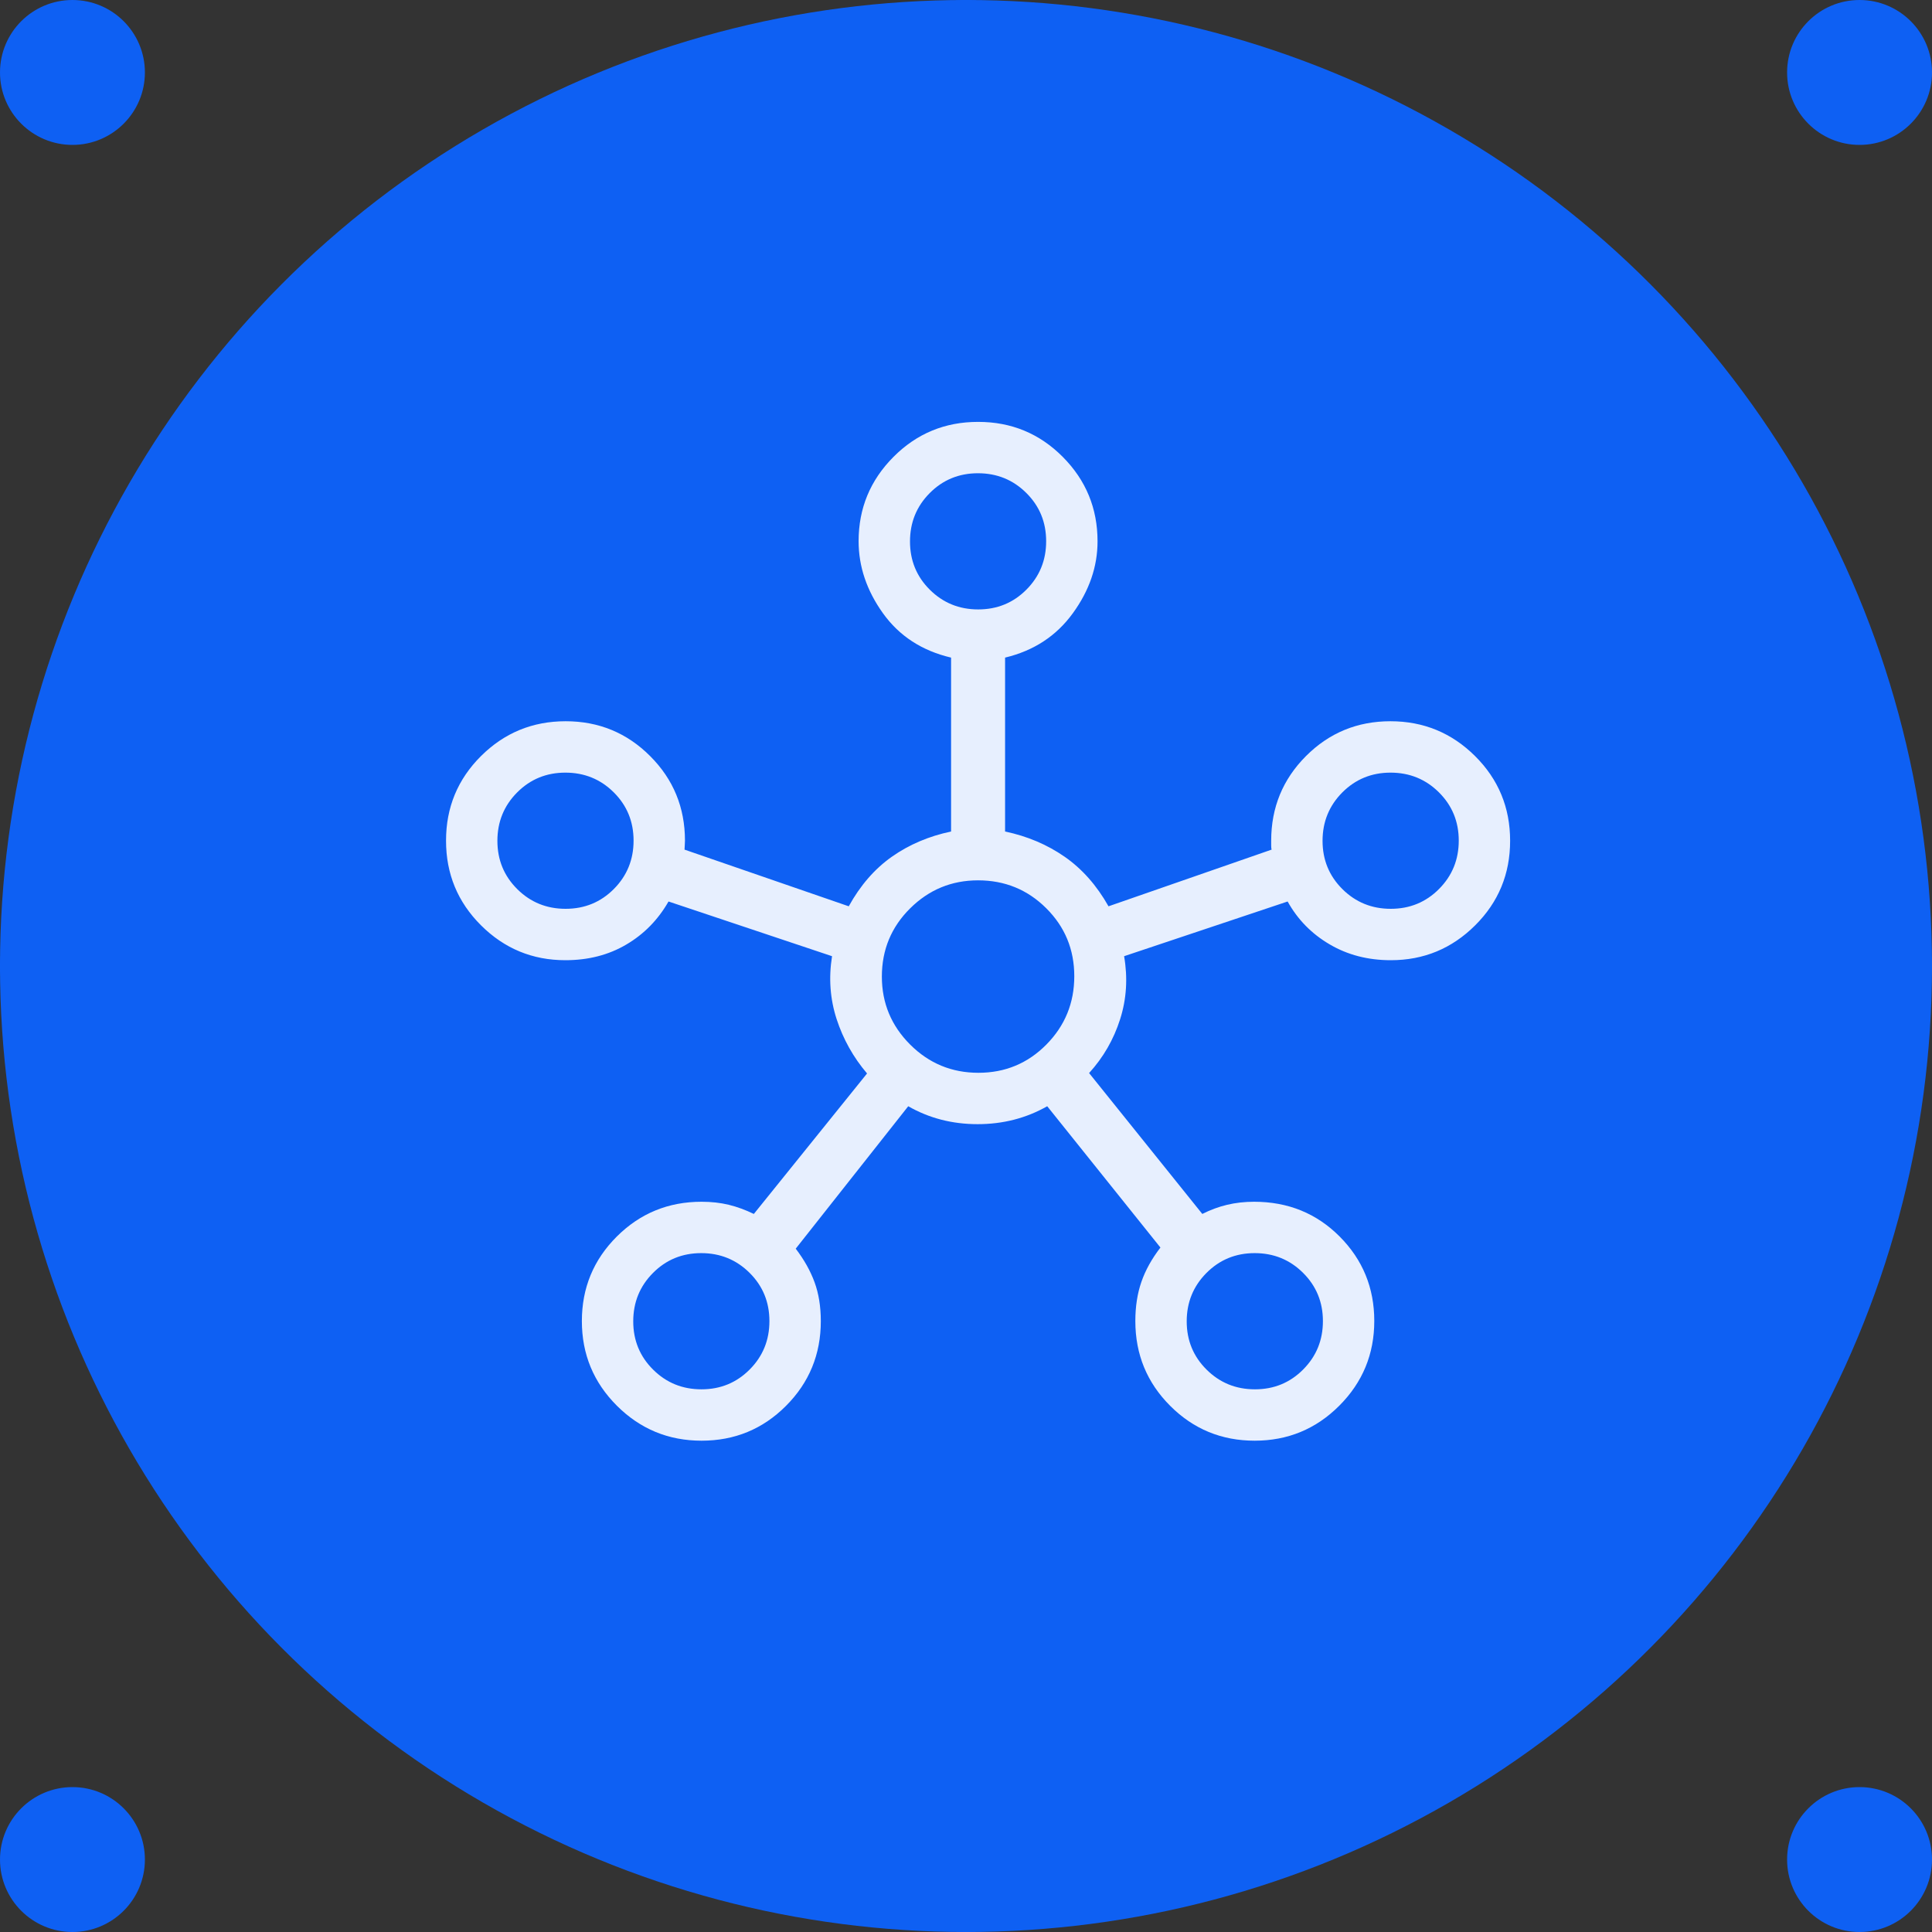
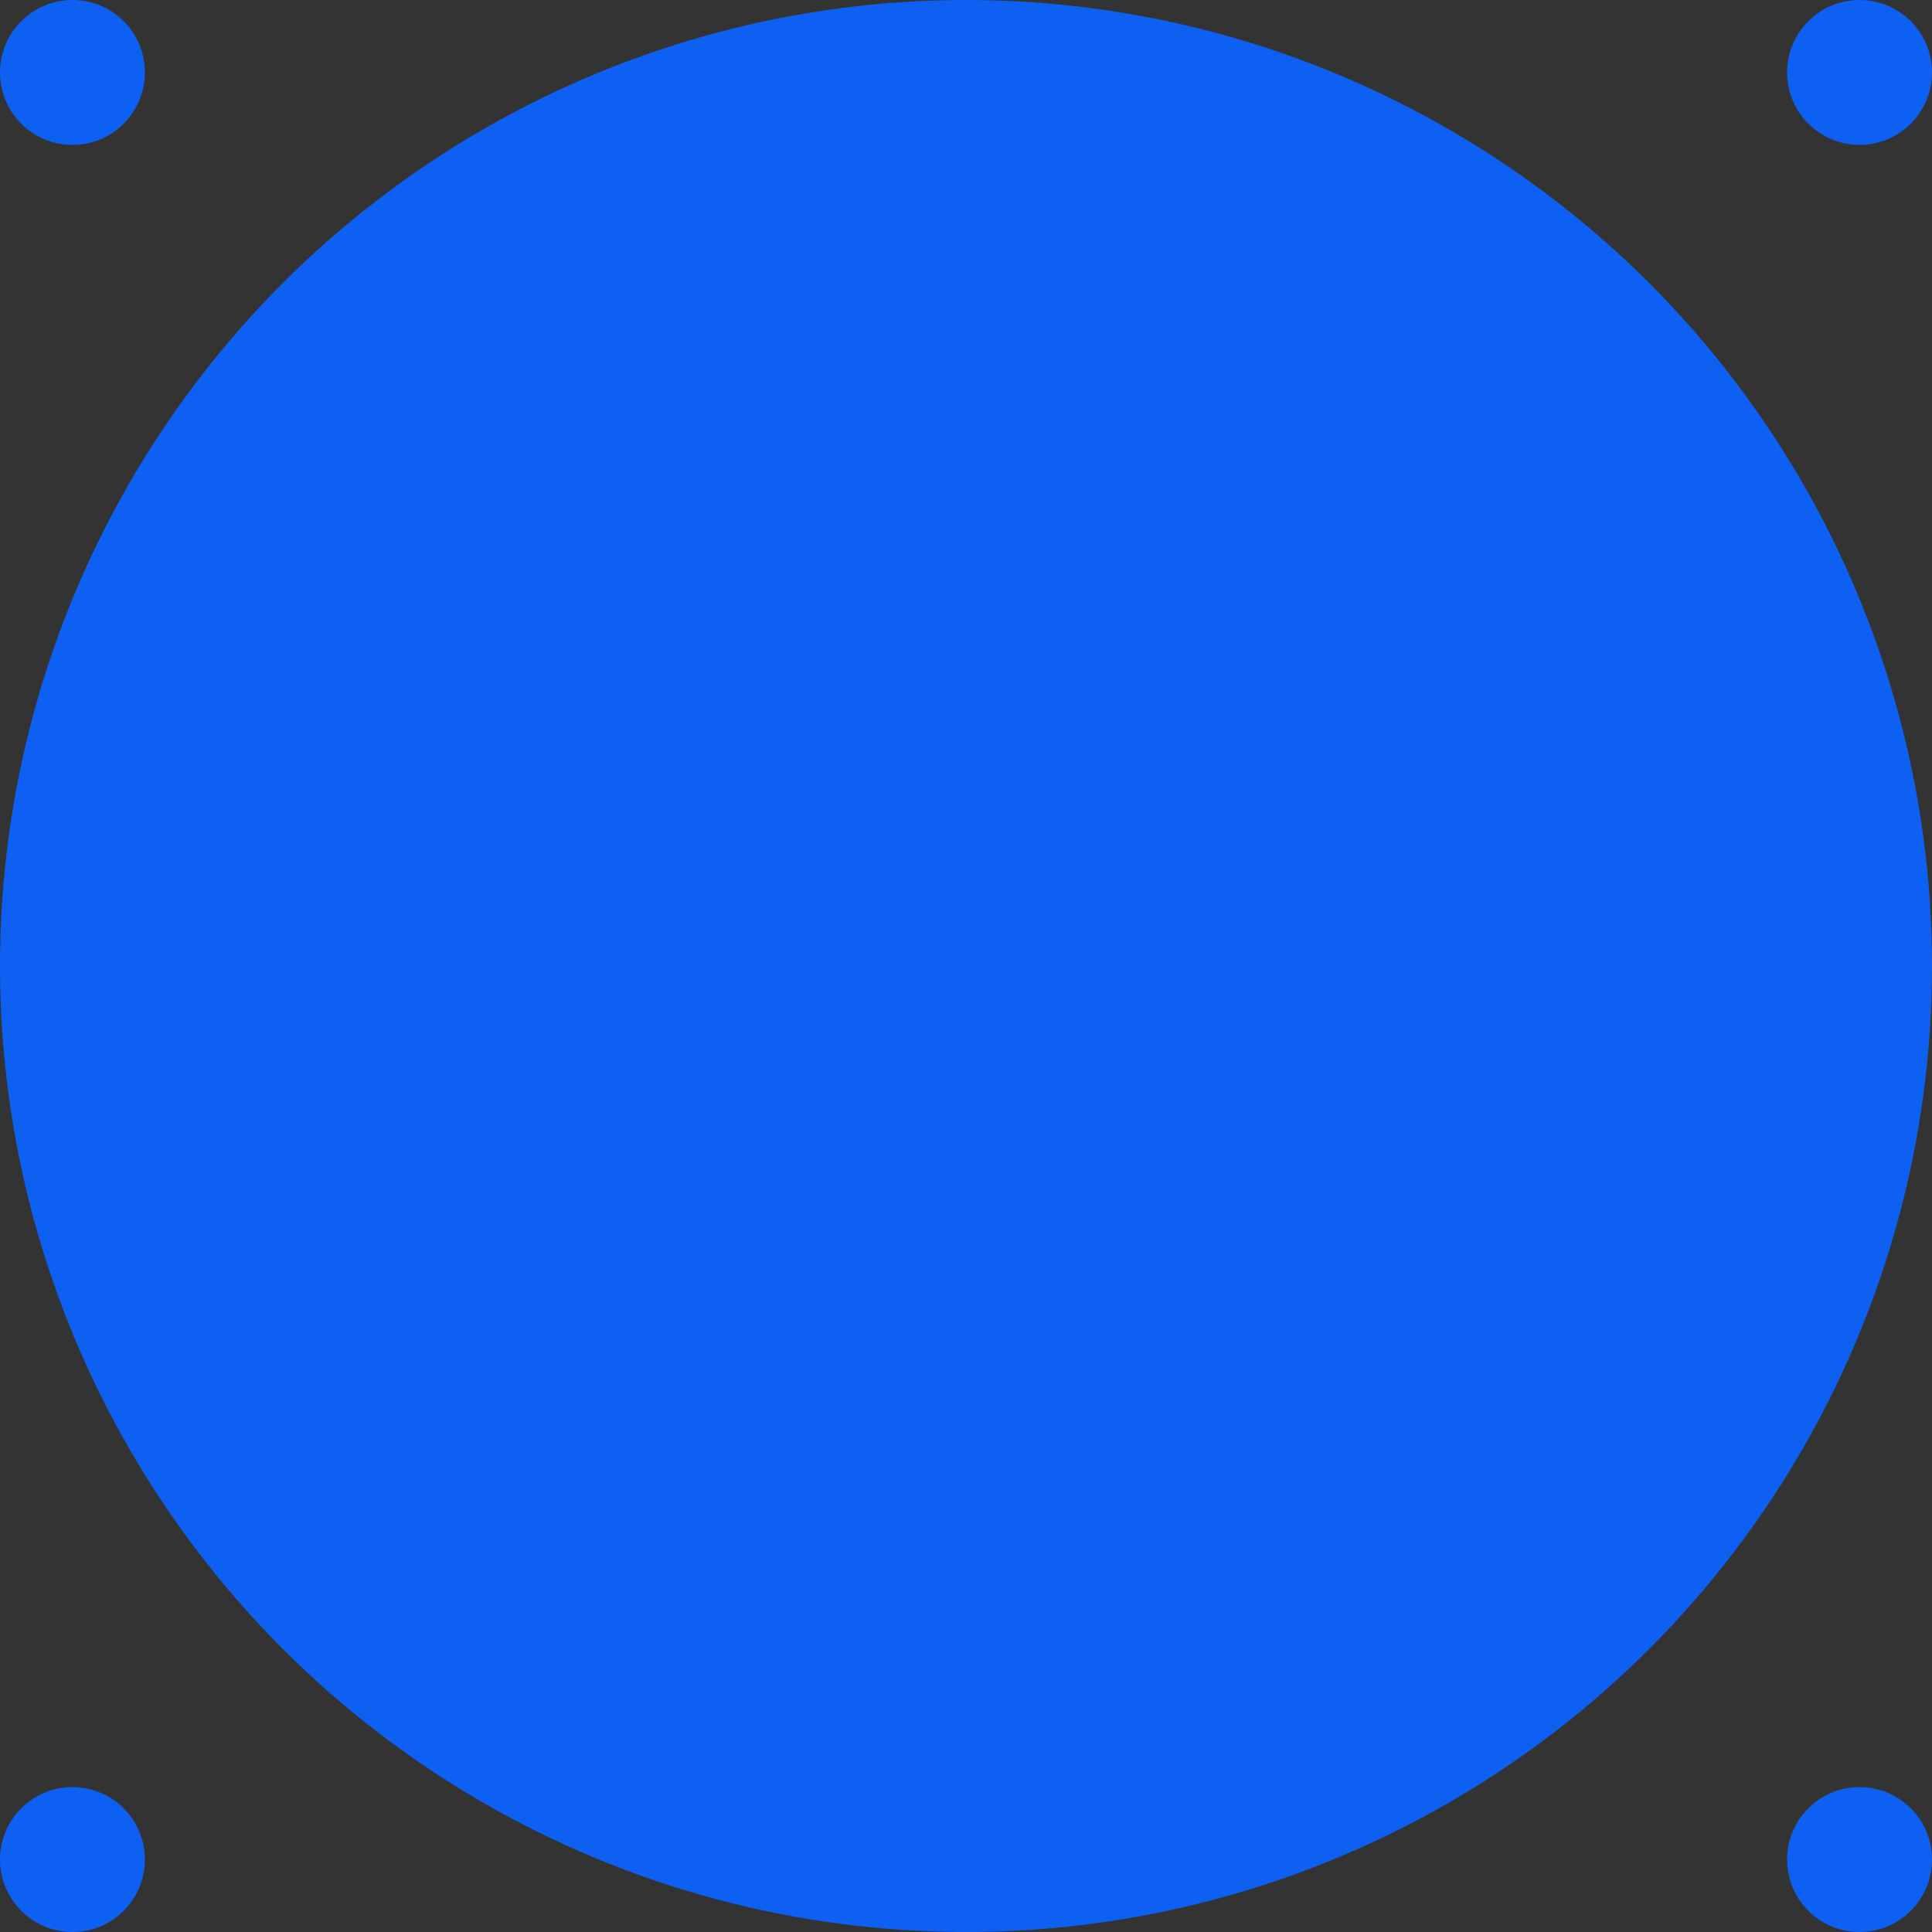
<svg xmlns="http://www.w3.org/2000/svg" width="80" height="80" viewBox="0 0 80 80" fill="none">
  <rect x="0" y="0" width="80" height="80" fill="#333333" stroke="none" />
  <g id="Group 10">
    <circle id="Ellipse 11" cx="40" cy="40" r="40" fill="#0E60F3" />
    <g id="Group 180">
      <circle id="Dot" cx="3" cy="3" r="3" fill="#0E60F3" />
      <circle id="Dot_2" cx="40" cy="3" r="3" fill="#0E60F3" />
      <circle id="Dot_3" cx="77" cy="3" r="3" fill="#0E60F3" />
      <circle id="Dot_4" cx="3" cy="40" r="3" fill="#0E60F3" />
-       <circle id="Dot_5" cx="77" cy="40" r="3" fill="#0E60F3" />
      <circle id="Dot_6" cx="3" cy="77" r="3" fill="#0E60F3" />
      <circle id="Dot_7" cx="40" cy="77" r="3" fill="#0E60F3" />
      <circle id="Dot_8" cx="77" cy="77" r="3" fill="#0E60F3" />
    </g>
    <g id="hub">
      <mask id="mask0_579_36150" style="mask-type:alpha" maskUnits="userSpaceOnUse" x="18" y="17" width="45" height="45">
        <rect id="Bounding box" x="18" y="17" width="45" height="45" fill="#D9D9D9" />
      </mask>
      <g mask="url(#mask0_579_36150)">
        <g id="hub_2">
-           <path d="M29.051 59.656C27.68 59.656 26.511 59.173 25.544 58.208C24.577 57.242 24.094 56.074 24.094 54.703C24.094 53.332 24.576 52.165 25.539 51.204C26.503 50.242 27.673 49.762 29.05 49.762C29.457 49.762 29.833 49.804 30.178 49.888C30.522 49.972 30.867 50.099 31.215 50.267L35.903 44.45C35.333 43.78 34.913 43.029 34.642 42.197C34.372 41.365 34.309 40.498 34.453 39.594L27.682 37.329C27.249 38.086 26.666 38.681 25.933 39.112C25.2 39.544 24.359 39.76 23.409 39.76C22.047 39.76 20.884 39.278 19.918 38.316C18.952 37.354 18.469 36.185 18.469 34.81C18.469 33.435 18.952 32.268 19.917 31.307C20.883 30.346 22.051 29.865 23.422 29.865C24.793 29.865 25.96 30.346 26.921 31.308C27.883 32.27 28.363 33.438 28.363 34.812C28.363 34.873 28.36 34.94 28.354 35.014C28.348 35.089 28.345 35.144 28.345 35.181L35.145 37.528C35.624 36.66 36.219 35.976 36.932 35.474C37.645 34.973 38.461 34.625 39.382 34.431V27.23C38.175 26.946 37.236 26.334 36.562 25.394C35.889 24.454 35.553 23.459 35.553 22.408C35.553 21.049 36.034 19.886 36.997 18.919C37.959 17.952 39.127 17.469 40.502 17.469C41.877 17.469 43.045 17.952 44.006 18.918C44.967 19.884 45.447 21.05 45.447 22.416C45.447 23.462 45.106 24.454 44.423 25.394C43.74 26.334 42.806 26.946 41.618 27.23V34.431C42.539 34.625 43.36 34.973 44.082 35.474C44.805 35.976 45.411 36.66 45.901 37.528L52.655 35.181C52.643 35.147 52.637 35.092 52.637 35.014V34.812C52.637 33.438 53.117 32.27 54.077 31.308C55.037 30.346 56.203 29.865 57.574 29.865C58.945 29.865 60.114 30.347 61.081 31.309C62.048 32.271 62.531 33.44 62.531 34.815C62.531 36.19 62.048 37.357 61.082 38.318C60.116 39.279 58.953 39.76 57.591 39.76C56.645 39.76 55.8 39.541 55.056 39.103C54.311 38.666 53.732 38.075 53.318 37.329L46.547 39.594C46.703 40.498 46.648 41.368 46.381 42.206C46.114 43.044 45.686 43.786 45.097 44.433L49.785 50.267C50.117 50.099 50.458 49.972 50.811 49.888C51.163 49.804 51.536 49.762 51.929 49.762C53.336 49.762 54.516 50.242 55.472 51.202C56.428 52.162 56.906 53.328 56.906 54.699C56.906 56.07 56.423 57.239 55.458 58.206C54.492 59.173 53.324 59.656 51.953 59.656C50.582 59.656 49.415 59.175 48.454 58.212C47.492 57.249 47.012 56.08 47.012 54.704C47.012 54.104 47.095 53.563 47.262 53.082C47.428 52.6 47.691 52.126 48.051 51.658L43.363 45.807C42.491 46.302 41.531 46.549 40.481 46.549C39.431 46.549 38.474 46.302 37.608 45.807L32.949 51.705C33.298 52.162 33.558 52.626 33.73 53.097C33.902 53.569 33.988 54.104 33.988 54.704C33.988 56.08 33.508 57.249 32.548 58.212C31.588 59.175 30.422 59.656 29.051 59.656ZM23.421 37.632C24.208 37.632 24.875 37.358 25.419 36.811C25.963 36.263 26.235 35.595 26.235 34.808C26.235 34.02 25.962 33.354 25.414 32.809C24.866 32.265 24.199 31.993 23.411 31.993C22.623 31.993 21.957 32.267 21.413 32.814C20.868 33.362 20.596 34.03 20.596 34.817C20.596 35.605 20.87 36.271 21.418 36.816C21.965 37.36 22.633 37.632 23.421 37.632ZM29.046 57.529C29.833 57.529 30.5 57.255 31.044 56.707C31.588 56.16 31.86 55.492 31.86 54.704C31.86 53.917 31.587 53.251 31.039 52.706C30.491 52.162 29.824 51.889 29.036 51.889C28.248 51.889 27.582 52.163 27.038 52.711C26.493 53.259 26.221 53.926 26.221 54.714C26.221 55.502 26.495 56.168 27.043 56.712C27.59 57.257 28.258 57.529 29.046 57.529ZM40.505 25.235C41.292 25.235 41.959 24.962 42.503 24.414C43.047 23.866 43.319 23.199 43.319 22.411C43.319 21.623 43.046 20.957 42.498 20.413C41.95 19.868 41.283 19.596 40.495 19.596C39.708 19.596 39.041 19.87 38.497 20.418C37.953 20.965 37.681 21.633 37.681 22.421C37.681 23.208 37.954 23.875 38.502 24.419C39.05 24.963 39.717 25.235 40.505 25.235ZM40.514 44.422C41.62 44.422 42.558 44.032 43.329 43.252C44.099 42.472 44.484 41.529 44.484 40.423C44.484 39.317 44.097 38.379 43.323 37.609C42.55 36.838 41.608 36.453 40.5 36.453C39.404 36.453 38.466 36.84 37.686 37.614C36.906 38.388 36.516 39.329 36.516 40.438C36.516 41.534 36.906 42.472 37.686 43.252C38.466 44.032 39.409 44.422 40.514 44.422ZM51.964 57.529C52.752 57.529 53.418 57.255 53.962 56.707C54.507 56.16 54.779 55.492 54.779 54.704C54.779 53.917 54.505 53.251 53.957 52.706C53.41 52.162 52.742 51.889 51.954 51.889C51.167 51.889 50.501 52.163 49.956 52.711C49.412 53.259 49.139 53.926 49.139 54.714C49.139 55.502 49.413 56.168 49.961 56.712C50.509 57.257 51.176 57.529 51.964 57.529ZM57.589 37.632C58.377 37.632 59.043 37.358 59.587 36.811C60.132 36.263 60.404 35.595 60.404 34.808C60.404 34.02 60.13 33.354 59.582 32.809C59.035 32.265 58.367 31.993 57.579 31.993C56.792 31.993 56.126 32.267 55.581 32.814C55.037 33.362 54.764 34.03 54.764 34.817C54.764 35.605 55.038 36.271 55.586 36.816C56.134 37.36 56.801 37.632 57.589 37.632Z" fill="#0E60F3" />
-           <path d="M29.051 59.656C27.68 59.656 26.511 59.173 25.544 58.208C24.577 57.242 24.094 56.074 24.094 54.703C24.094 53.332 24.576 52.165 25.539 51.204C26.503 50.242 27.673 49.762 29.05 49.762C29.457 49.762 29.833 49.804 30.178 49.888C30.522 49.972 30.867 50.099 31.215 50.267L35.903 44.45C35.333 43.78 34.913 43.029 34.642 42.197C34.372 41.365 34.309 40.498 34.453 39.594L27.682 37.329C27.249 38.086 26.666 38.681 25.933 39.112C25.2 39.544 24.359 39.76 23.409 39.76C22.047 39.76 20.884 39.278 19.918 38.316C18.952 37.354 18.469 36.185 18.469 34.81C18.469 33.435 18.952 32.268 19.917 31.307C20.883 30.346 22.051 29.865 23.422 29.865C24.793 29.865 25.96 30.346 26.921 31.308C27.883 32.27 28.363 33.438 28.363 34.812C28.363 34.873 28.36 34.94 28.354 35.014C28.348 35.089 28.345 35.144 28.345 35.181L35.145 37.528C35.624 36.66 36.219 35.976 36.932 35.474C37.645 34.973 38.461 34.625 39.382 34.431V27.23C38.175 26.946 37.236 26.334 36.562 25.394C35.889 24.454 35.553 23.459 35.553 22.408C35.553 21.049 36.034 19.886 36.997 18.919C37.959 17.952 39.127 17.469 40.502 17.469C41.877 17.469 43.045 17.952 44.006 18.918C44.967 19.884 45.447 21.05 45.447 22.416C45.447 23.462 45.106 24.454 44.423 25.394C43.74 26.334 42.806 26.946 41.618 27.23V34.431C42.539 34.625 43.36 34.973 44.082 35.474C44.805 35.976 45.411 36.66 45.901 37.528L52.655 35.181C52.643 35.147 52.637 35.092 52.637 35.014V34.812C52.637 33.438 53.117 32.27 54.077 31.308C55.037 30.346 56.203 29.865 57.574 29.865C58.945 29.865 60.114 30.347 61.081 31.309C62.048 32.271 62.531 33.44 62.531 34.815C62.531 36.19 62.048 37.357 61.082 38.318C60.116 39.279 58.953 39.76 57.591 39.76C56.645 39.76 55.8 39.541 55.056 39.103C54.311 38.666 53.732 38.075 53.318 37.329L46.547 39.594C46.703 40.498 46.648 41.368 46.381 42.206C46.114 43.044 45.686 43.786 45.097 44.433L49.785 50.267C50.117 50.099 50.458 49.972 50.811 49.888C51.163 49.804 51.536 49.762 51.929 49.762C53.336 49.762 54.516 50.242 55.472 51.202C56.428 52.162 56.906 53.328 56.906 54.699C56.906 56.07 56.423 57.239 55.458 58.206C54.492 59.173 53.324 59.656 51.953 59.656C50.582 59.656 49.415 59.175 48.454 58.212C47.492 57.249 47.012 56.08 47.012 54.704C47.012 54.104 47.095 53.563 47.262 53.082C47.428 52.6 47.691 52.126 48.051 51.658L43.363 45.807C42.491 46.302 41.531 46.549 40.481 46.549C39.431 46.549 38.474 46.302 37.608 45.807L32.949 51.705C33.298 52.162 33.558 52.626 33.73 53.097C33.902 53.569 33.988 54.104 33.988 54.704C33.988 56.08 33.508 57.249 32.548 58.212C31.588 59.175 30.422 59.656 29.051 59.656ZM23.421 37.632C24.208 37.632 24.875 37.358 25.419 36.811C25.963 36.263 26.235 35.595 26.235 34.808C26.235 34.02 25.962 33.354 25.414 32.809C24.866 32.265 24.199 31.993 23.411 31.993C22.623 31.993 21.957 32.267 21.413 32.814C20.868 33.362 20.596 34.03 20.596 34.817C20.596 35.605 20.87 36.271 21.418 36.816C21.965 37.36 22.633 37.632 23.421 37.632ZM29.046 57.529C29.833 57.529 30.5 57.255 31.044 56.707C31.588 56.16 31.86 55.492 31.86 54.704C31.86 53.917 31.587 53.251 31.039 52.706C30.491 52.162 29.824 51.889 29.036 51.889C28.248 51.889 27.582 52.163 27.038 52.711C26.493 53.259 26.221 53.926 26.221 54.714C26.221 55.502 26.495 56.168 27.043 56.712C27.59 57.257 28.258 57.529 29.046 57.529ZM40.505 25.235C41.292 25.235 41.959 24.962 42.503 24.414C43.047 23.866 43.319 23.199 43.319 22.411C43.319 21.623 43.046 20.957 42.498 20.413C41.95 19.868 41.283 19.596 40.495 19.596C39.708 19.596 39.041 19.87 38.497 20.418C37.953 20.965 37.681 21.633 37.681 22.421C37.681 23.208 37.954 23.875 38.502 24.419C39.05 24.963 39.717 25.235 40.505 25.235ZM40.514 44.422C41.62 44.422 42.558 44.032 43.329 43.252C44.099 42.472 44.484 41.529 44.484 40.423C44.484 39.317 44.097 38.379 43.323 37.609C42.55 36.838 41.608 36.453 40.5 36.453C39.404 36.453 38.466 36.84 37.686 37.614C36.906 38.388 36.516 39.329 36.516 40.438C36.516 41.534 36.906 42.472 37.686 43.252C38.466 44.032 39.409 44.422 40.514 44.422ZM51.964 57.529C52.752 57.529 53.418 57.255 53.962 56.707C54.507 56.16 54.779 55.492 54.779 54.704C54.779 53.917 54.505 53.251 53.957 52.706C53.41 52.162 52.742 51.889 51.954 51.889C51.167 51.889 50.501 52.163 49.956 52.711C49.412 53.259 49.139 53.926 49.139 54.714C49.139 55.502 49.413 56.168 49.961 56.712C50.509 57.257 51.176 57.529 51.964 57.529ZM57.589 37.632C58.377 37.632 59.043 37.358 59.587 36.811C60.132 36.263 60.404 35.595 60.404 34.808C60.404 34.02 60.13 33.354 59.582 32.809C59.035 32.265 58.367 31.993 57.579 31.993C56.792 31.993 56.126 32.267 55.581 32.814C55.037 33.362 54.764 34.03 54.764 34.817C54.764 35.605 55.038 36.271 55.586 36.816C56.134 37.36 56.801 37.632 57.589 37.632Z" fill="white" fill-opacity="0.9" />
-         </g>
+           </g>
      </g>
    </g>
  </g>
</svg>